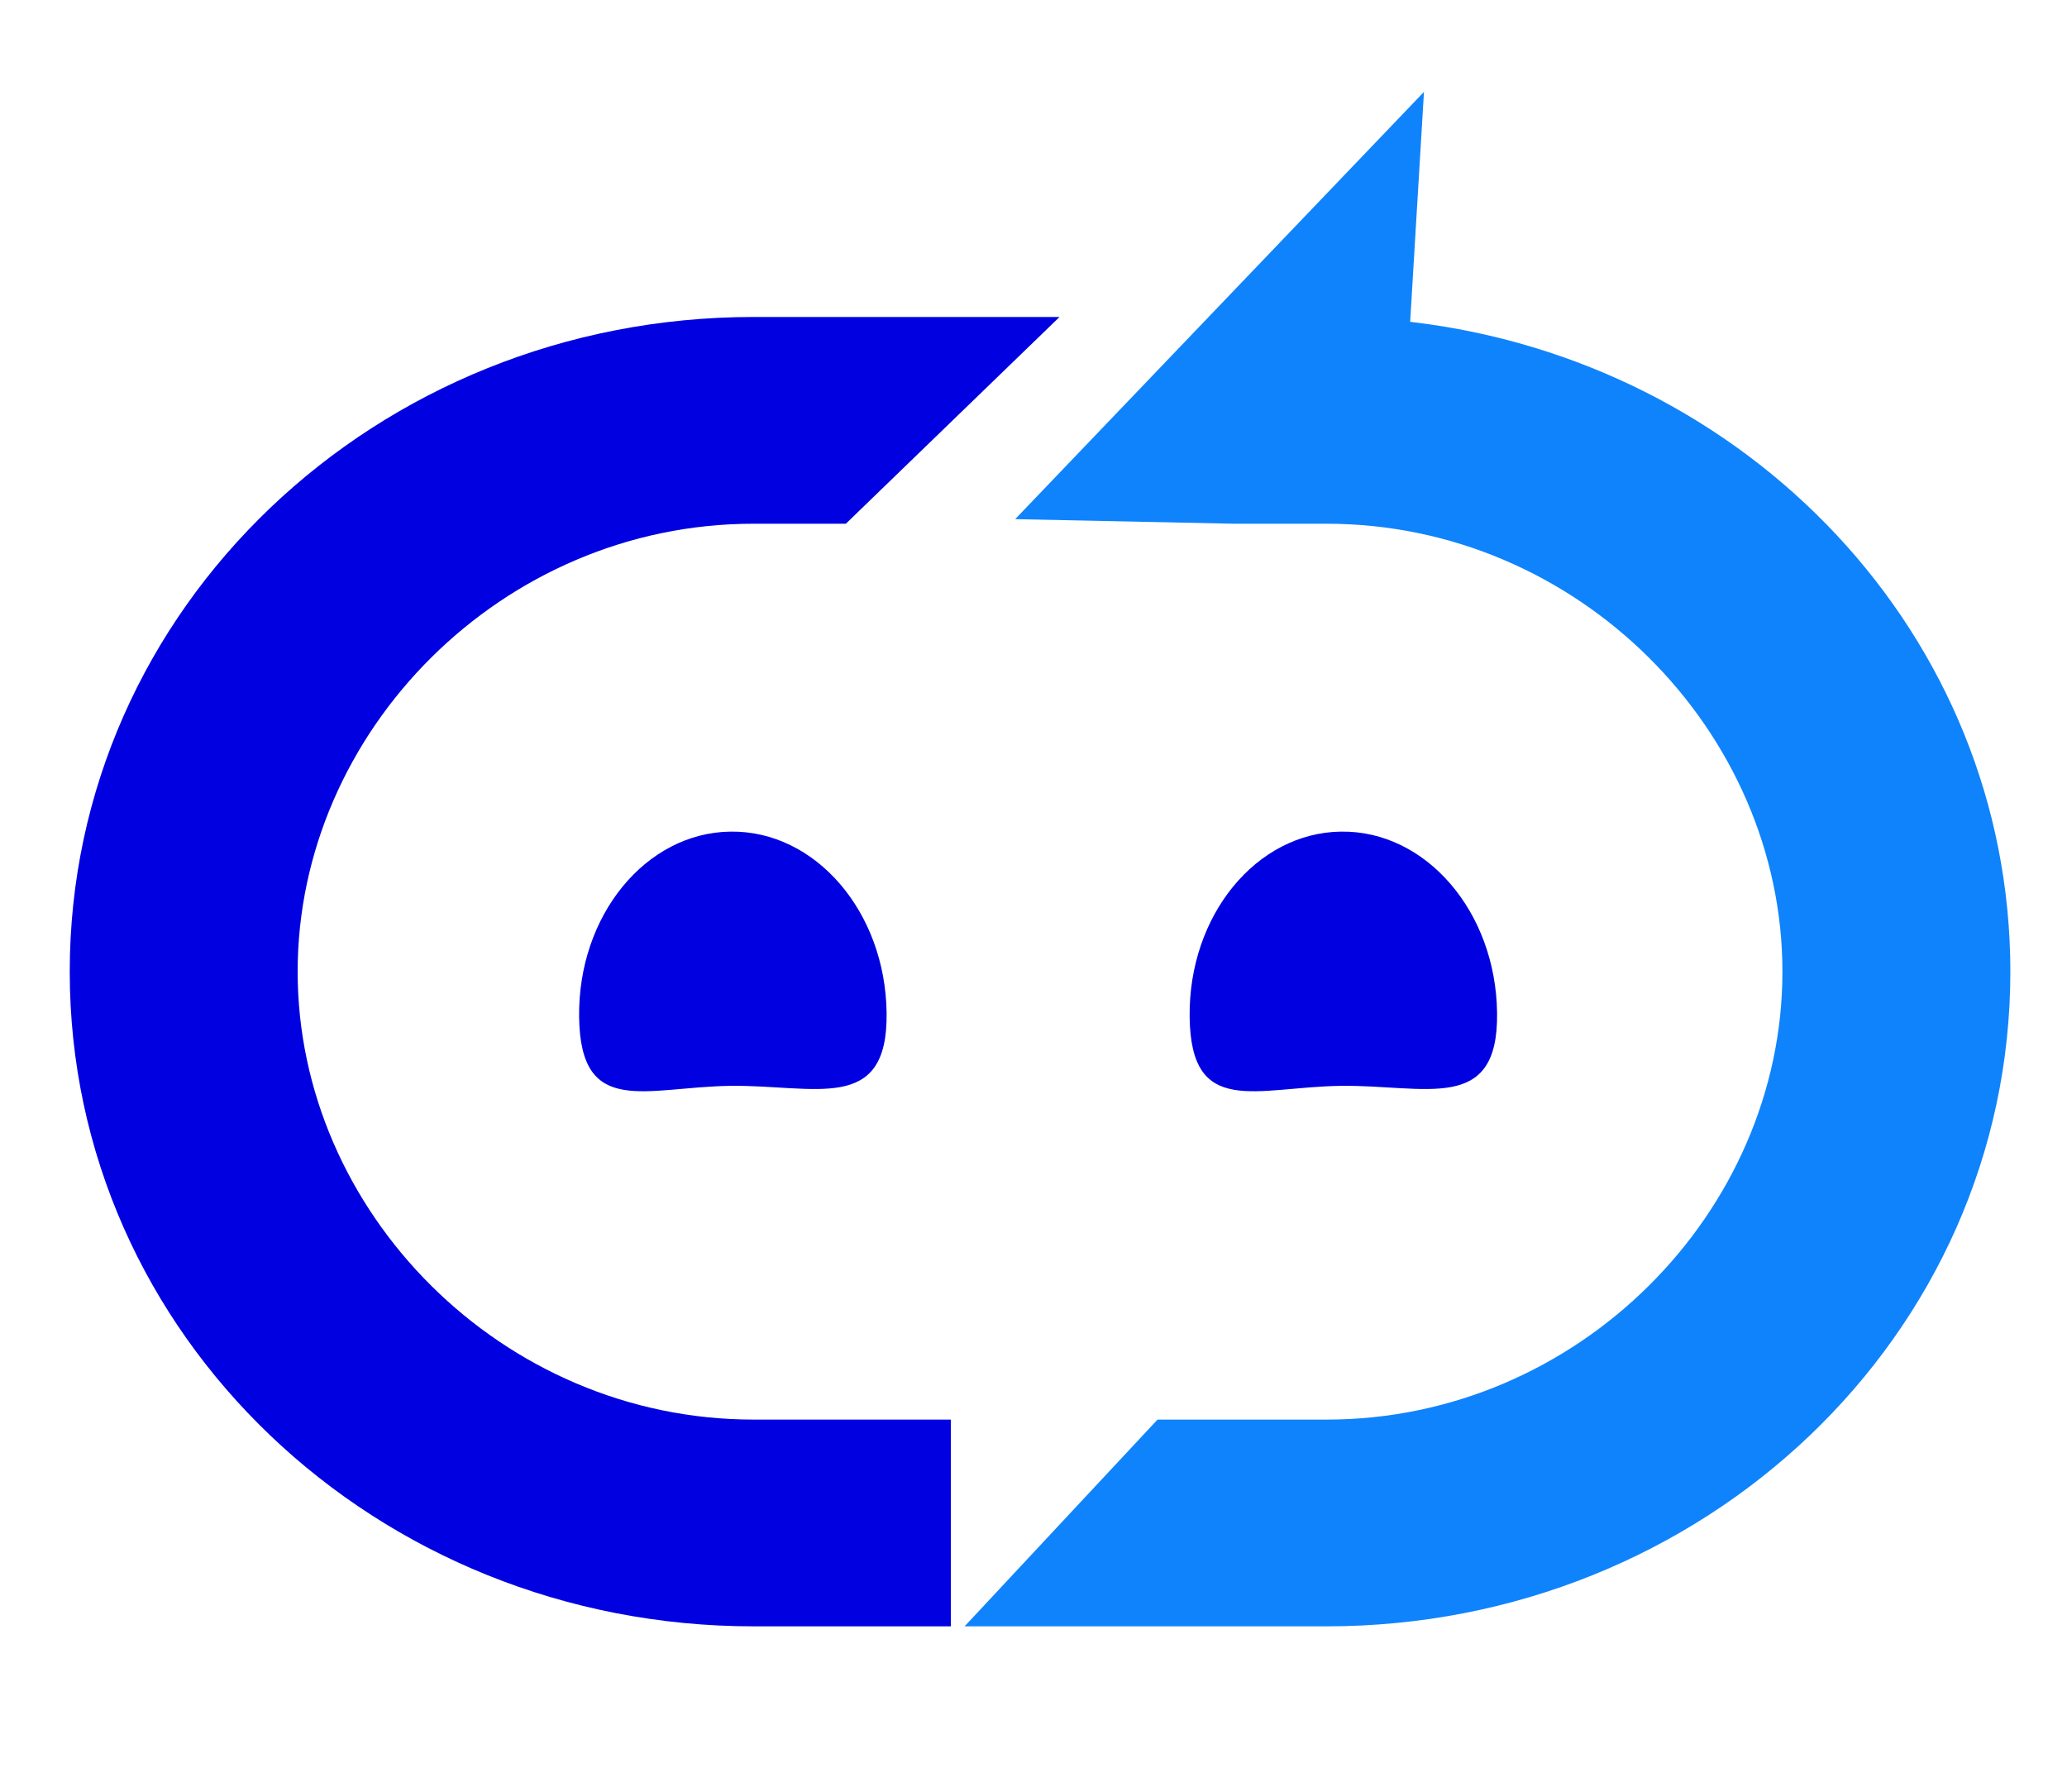
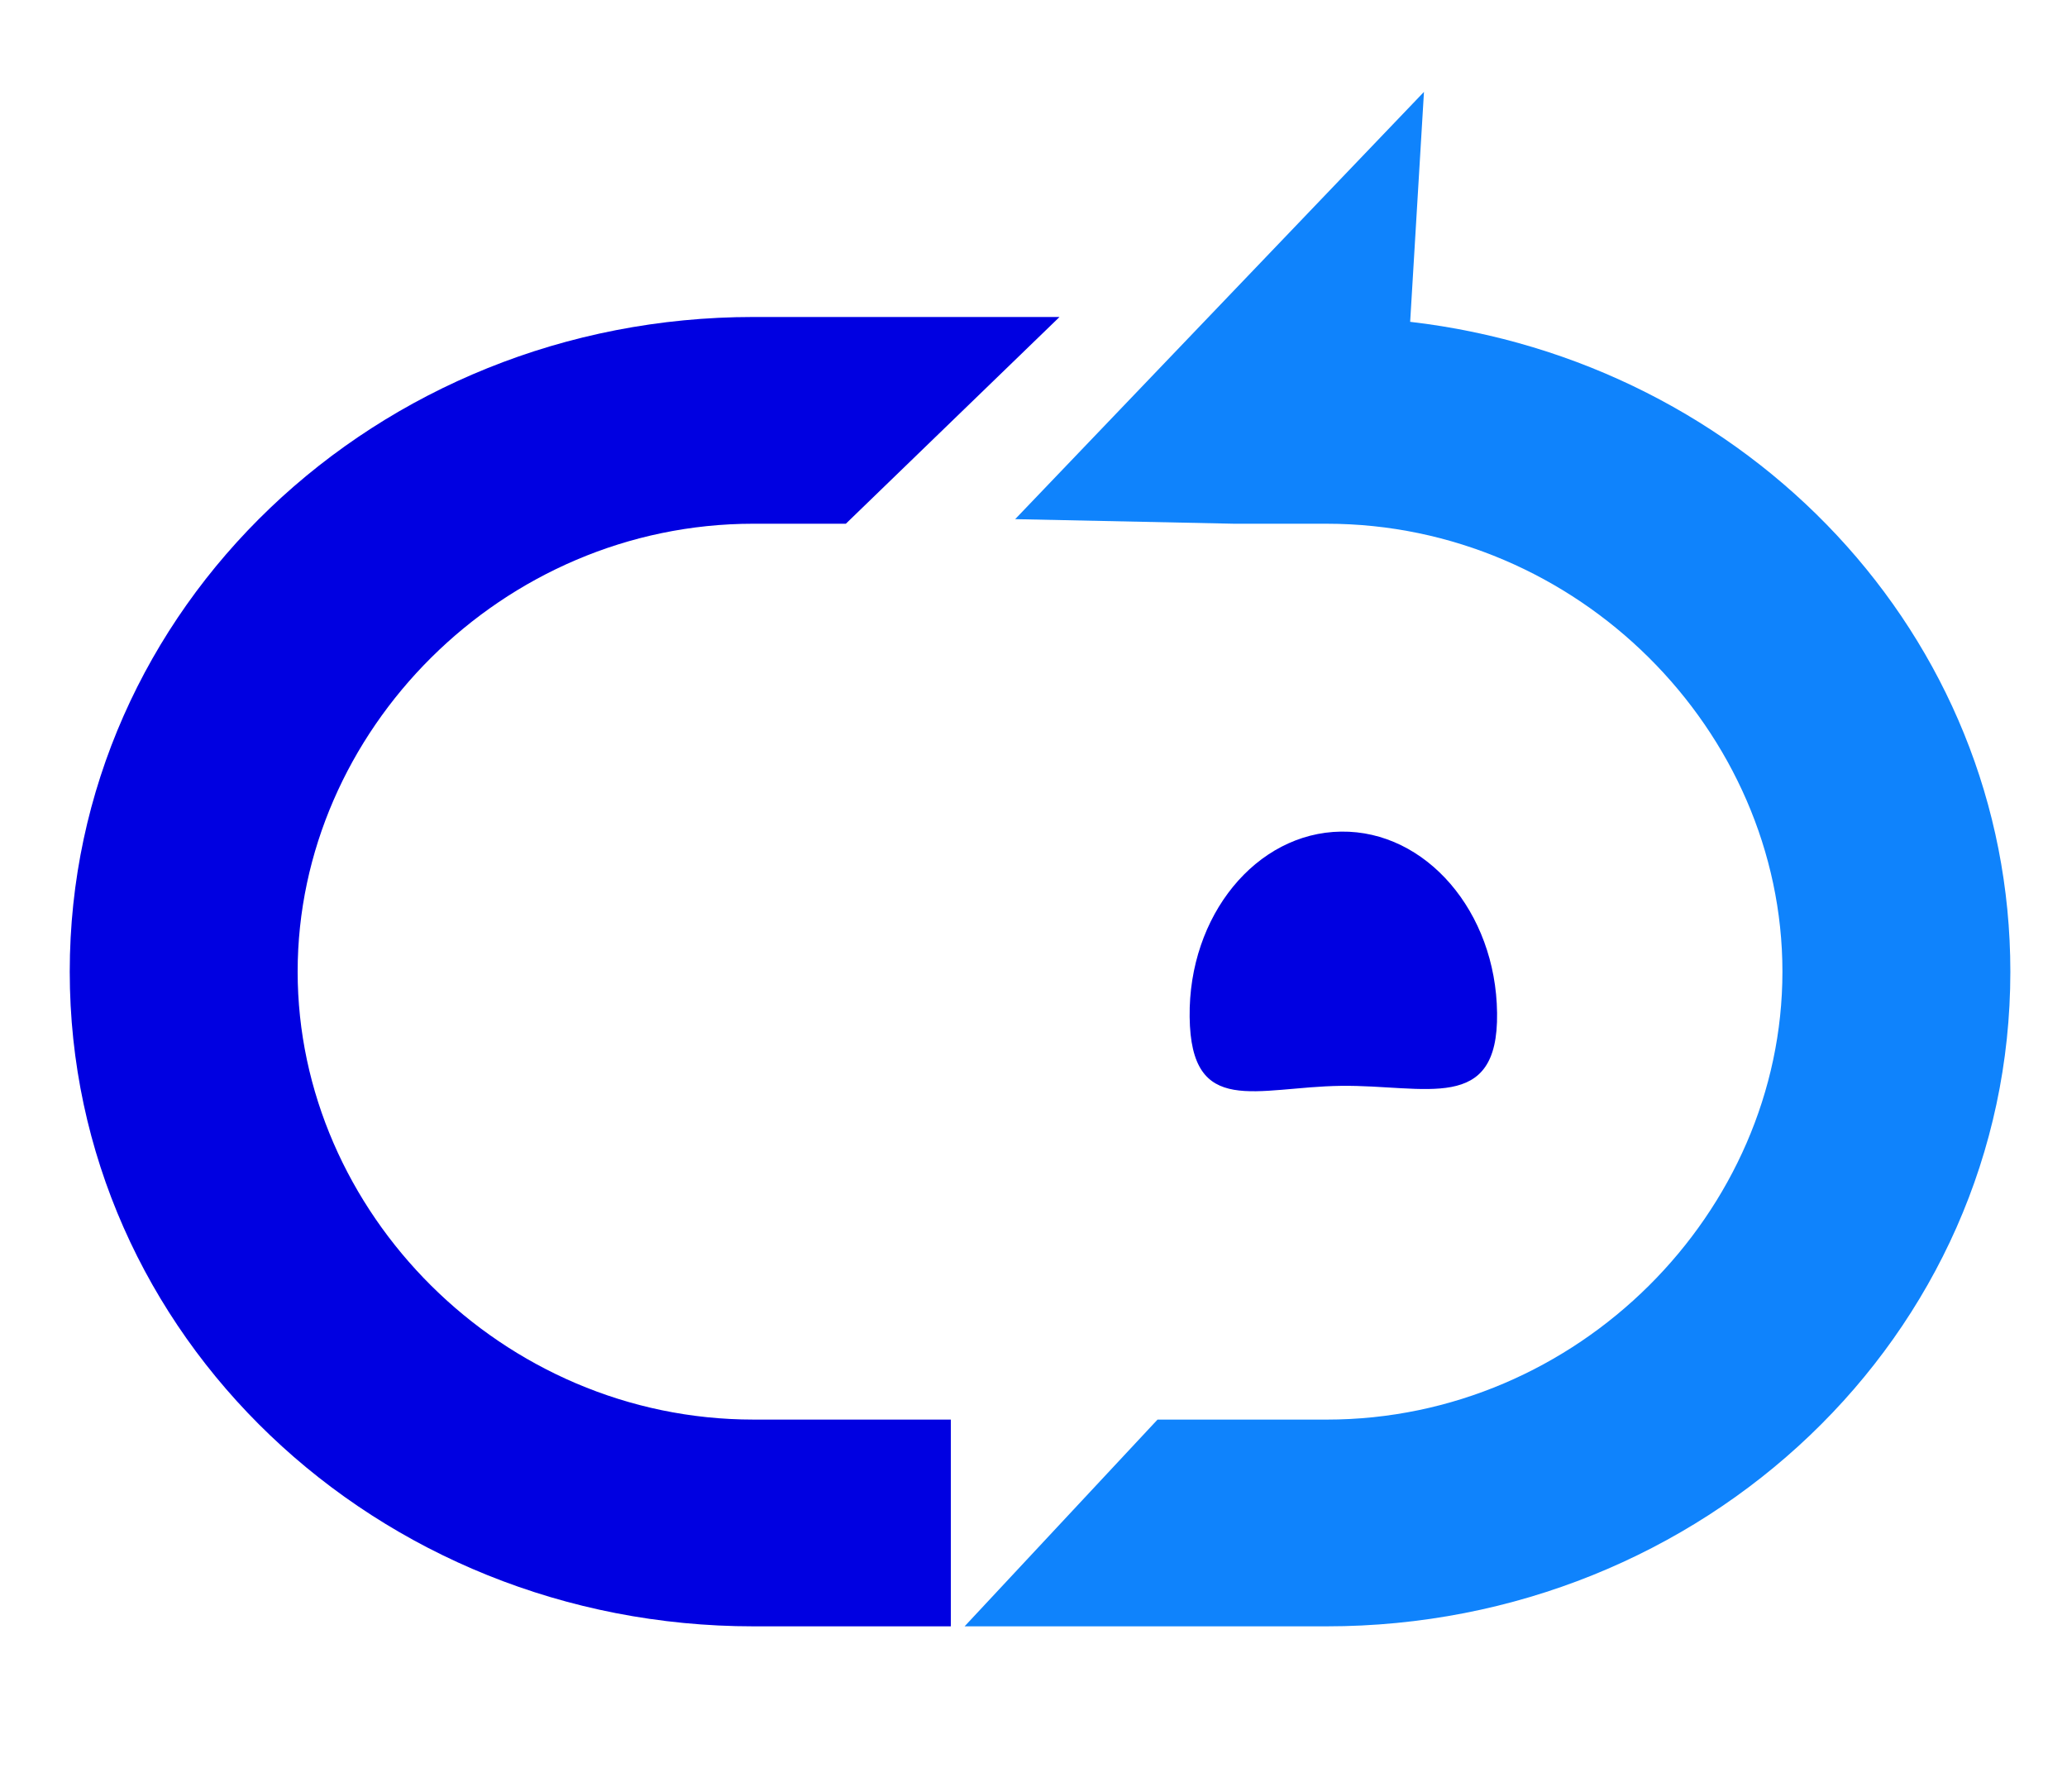
<svg xmlns="http://www.w3.org/2000/svg" version="1.1" x="0px" y="0px" width="150px" height="130px" viewBox="-5.061 -6.667 150 130" overflow="visible" enable-background="new -5.061 -6.667 150 130" xml:space="preserve">
  <defs>
</defs>
  <path fill="#0000E1" d="M63.939,111.333H49.617C22.258,111.333,0,90.224,0,63.833c0-26.389,22.258-47.501,49.617-47.501h22.21  l-15.505,15h-6.705c-18.242,0-33.078,15.056-33.078,32.5c0,17.443,14.836,32.5,33.078,32.5h14.322V111.333z" />
  <path fill="#0000E1" d="M103.58,66.83c0.102,7.345-5.17,5.21-11.332,5.288C86.09,72.2,81.358,74.46,81.27,67.119  c-0.093-7.351,4.829-13.372,10.993-13.448C98.422,53.591,103.494,59.486,103.58,66.83z" />
-   <path fill="#0000E1" d="M59.279,66.83c0.096,7.345-5.174,5.21-11.334,5.288c-6.159,0.082-10.889,2.343-10.98-4.999  c-0.092-7.351,4.83-13.372,10.992-13.448C54.115,53.591,59.191,59.486,59.279,66.83z" />
  <path fill="#0F83FC" d="M97.273,16.683c24.512,2.848,43.555,22.742,43.555,47.151c0,26.391-22.258,47.499-49.617,47.499H64.939  l14-15h12.271c18.242,0,33.078-15.057,33.078-32.5c0-17.444-14.836-32.5-33.078-32.5h-6.705L68.608,31L98.275,0L97.273,16.683z" />
</svg>